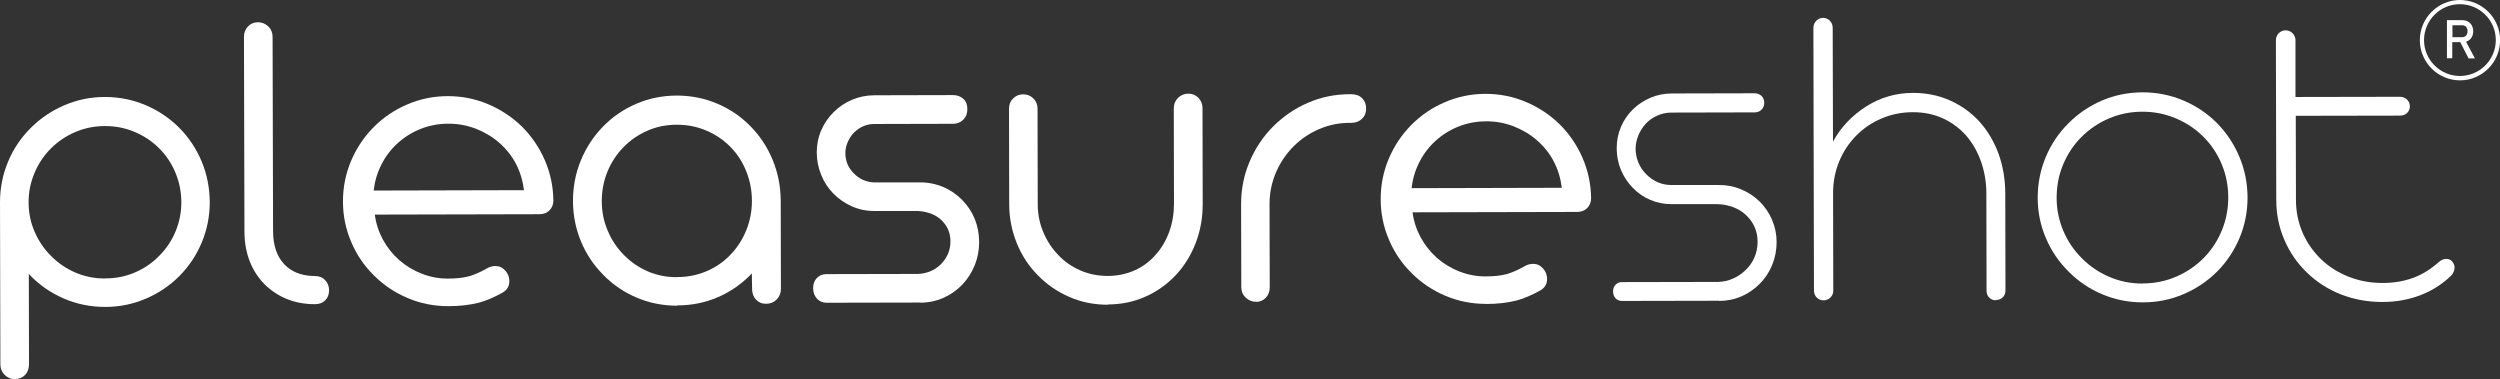
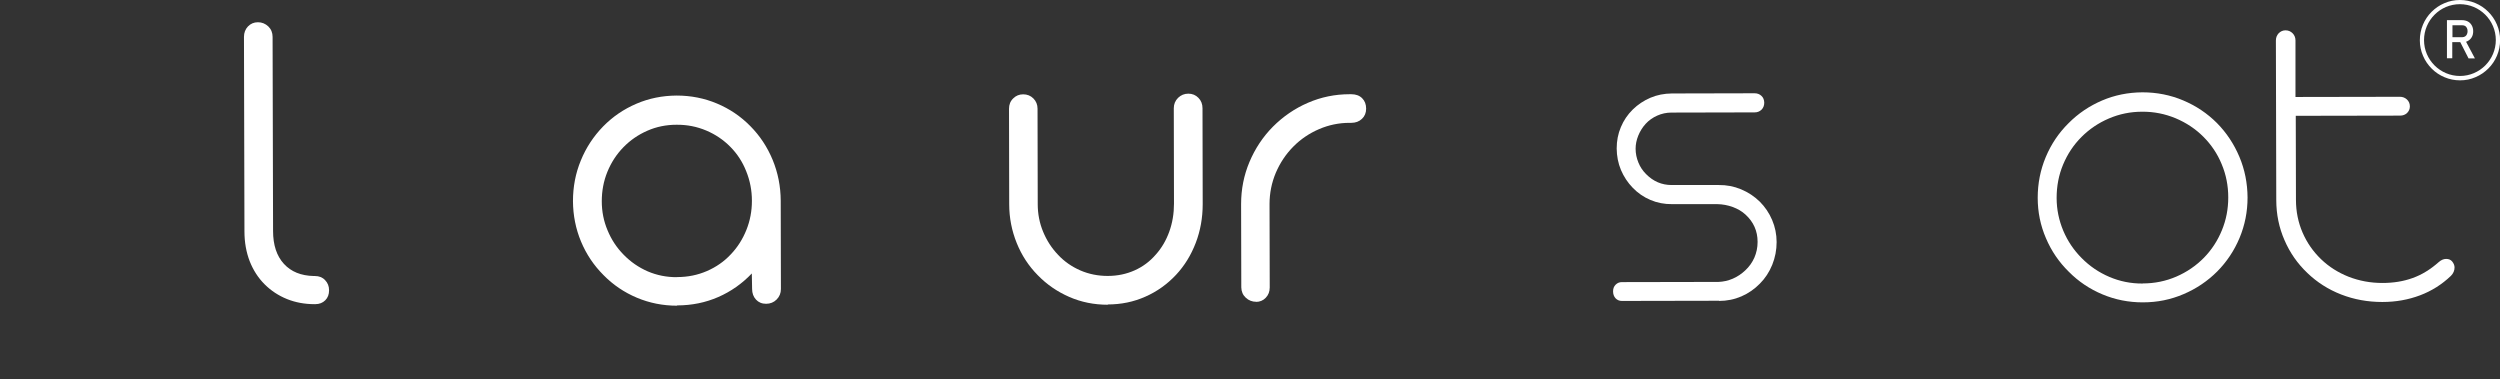
<svg xmlns="http://www.w3.org/2000/svg" viewBox="0 0 262.93 39.88" data-name="Layer 2" id="Layer_2">
  <rect x="0" y="0" width="262.93" height="39.88" fill="#333333" stroke="none" />
  <defs>
    <style>
      .cls-1 {
        fill: #fff;
      }
    </style>
  </defs>
  <g data-name="Layer 1" id="Layer_1-2">
    <g>
      <path d="M259.62,6.14h.67s-.93-1.75-.93-1.75c.07-.02.14-.05.2-.09.18-.1.31-.23.41-.41.1-.18.14-.38.14-.61,0-.23-.05-.43-.15-.61-.1-.18-.23-.31-.41-.41-.18-.09-.38-.14-.61-.14h-1.59s0,4.01,0,4.01h.56s0-1.7,0-1.7h.84s.86,1.69.86,1.69ZM257.92,2.66h1.05c.11,0,.2.02.29.07.08.05.15.12.19.22.05.09.07.2.07.33,0,.12-.02.23-.07.33-.04.09-.11.17-.19.22-.08.05-.18.08-.28.08h-1.05s0-1.24,0-1.24Z" class="cls-1" />
      <path d="M262.6,2.57c-.21-.5-.52-.95-.91-1.34-.39-.39-.84-.69-1.34-.9-.52-.22-1.07-.33-1.64-.33-.57,0-1.12.11-1.64.34-.5.21-.95.52-1.34.91-.39.39-.69.84-.9,1.34-.22.52-.33,1.07-.33,1.65,0,.57.11,1.12.34,1.64.21.5.52.95.91,1.34.39.39.84.69,1.34.9.52.22,1.07.33,1.64.33.57,0,1.12-.11,1.64-.34.5-.21.95-.52,1.34-.91.39-.39.69-.84.9-1.34.22-.52.33-1.07.33-1.65,0-.57-.11-1.12-.34-1.64M262.49,4.21c0,2.08-1.69,3.78-3.77,3.78-2.08,0-3.78-1.69-3.78-3.77,0-2.08,1.69-3.78,3.77-3.78,2.08,0,3.78,1.69,3.78,3.77Z" class="cls-1" />
-       <path d="M11.07,29.28c1.12,0,2.16-.21,3.13-.63.97-.42,1.83-1,2.56-1.76.74-.74,1.31-1.6,1.71-2.57.4-.97.61-1.99.6-3.06,0-1.09-.21-2.12-.62-3.1-.41-.98-.98-1.84-1.72-2.57-.74-.74-1.6-1.31-2.58-1.72-.98-.41-2.02-.62-3.12-.61-1.1,0-2.14.21-3.12.63-.98.42-1.84,1-2.57,1.74-.74.74-1.31,1.6-1.72,2.58-.41.98-.62,2.01-.61,3.1,0,1.07.21,2.09.63,3.06.42.97.99,1.82,1.74,2.56.74.75,1.6,1.33,2.58,1.75.98.41,2.02.62,3.12.61M1.58,39.88c-.42,0-.78-.15-1.09-.45-.3-.3-.45-.67-.45-1.11L0,21.3c0-1.51.28-2.94.85-4.3.57-1.36,1.37-2.54,2.39-3.55,1.01-1.01,2.19-1.81,3.53-2.38,1.35-.58,2.77-.87,4.26-.87,1.49,0,2.91.28,4.26.85,1.35.57,2.53,1.36,3.54,2.37,1.01,1.01,1.8,2.19,2.37,3.54.57,1.36.85,2.79.86,4.29,0,1.49-.28,2.91-.84,4.25s-1.35,2.52-2.35,3.53c-1.01,1.01-2.19,1.81-3.53,2.38-1.35.58-2.77.87-4.26.87-1.57,0-3.05-.3-4.43-.91-1.39-.61-2.6-1.46-3.62-2.56l.02,9.49c0,.45-.13.83-.4,1.12-.27.29-.62.44-1.06.44Z" class="cls-1" />
      <path d="M34.61,30.52c0,.44-.13.79-.4,1.06-.27.27-.62.41-1.06.41h-.05c-1.06,0-2.03-.18-2.92-.54-.89-.36-1.68-.88-2.35-1.55-.68-.68-1.2-1.49-1.57-2.43-.36-.94-.55-1.98-.55-3.13l-.05-20.46c0-.44.14-.8.42-1.1.28-.29.63-.44,1.05-.44.42,0,.78.15,1.09.44.3.29.45.66.45,1.1l.05,20.41c0,1.48.38,2.63,1.14,3.46.76.83,1.8,1.25,3.15,1.28h.11c.44,0,.8.14,1.07.43.28.29.42.64.42,1.06" class="cls-1" />
-       <path d="M39.31,20.04l15.8-.04c-.26-2.03-1.13-3.7-2.61-4.99-.72-.63-1.55-1.12-2.47-1.48-.92-.35-1.89-.53-2.9-.52-1.02,0-1.99.19-2.9.55-.91.36-1.72.87-2.43,1.52-.69.63-1.26,1.38-1.69,2.24-.44.86-.7,1.76-.81,2.72M47.14,32.2c-1.49,0-2.91-.28-4.26-.85-1.35-.57-2.53-1.36-3.54-2.37-1.03-1.01-1.83-2.18-2.4-3.53-.58-1.35-.87-2.77-.87-4.26,0-1.49.28-2.91.85-4.26.57-1.35,1.37-2.54,2.39-3.57,1.01-1.01,2.18-1.81,3.53-2.38,1.35-.58,2.77-.87,4.26-.87,1.48,0,2.89.28,4.24.85,1.35.57,2.54,1.36,3.57,2.37,1.01,1.01,1.81,2.18,2.39,3.52.58,1.34.88,2.75.9,4.23,0,.41-.13.75-.4,1.03-.27.28-.62.42-1.06.42l-17.32.04c.12.93.41,1.81.85,2.63.45.82,1.02,1.54,1.71,2.15.71.62,1.51,1.1,2.39,1.44.88.34,1.81.52,2.77.51.89,0,1.63-.09,2.22-.25.26-.08.53-.18.84-.31.3-.13.62-.29.97-.49.3-.18.61-.27.93-.27.41,0,.75.16,1.04.48.29.32.43.69.43,1.1,0,.54-.24.95-.72,1.22-.86.48-1.68.83-2.46,1.05-.95.24-2.03.37-3.23.37Z" class="cls-1" />
      <path d="M71.21,29.14c1.12,0,2.16-.21,3.13-.63.97-.42,1.81-1,2.52-1.76.71-.74,1.25-1.6,1.64-2.57.39-.97.58-1.99.58-3.06,0-1.09-.2-2.12-.6-3.11-.39-.99-.95-1.84-1.66-2.56-.73-.74-1.57-1.31-2.54-1.72-.97-.41-2.01-.62-3.12-.61-1.1,0-2.13.21-3.08.63-.96.42-1.8,1-2.52,1.74-.72.74-1.28,1.6-1.68,2.58-.4.98-.59,2.01-.59,3.1,0,1.07.2,2.09.61,3.06.4.97.96,1.82,1.69,2.56.73.75,1.57,1.33,2.53,1.75.96.41,1.99.62,3.09.61M71.21,32.15c-1.49,0-2.9-.28-4.23-.84-1.33-.56-2.5-1.35-3.51-2.38-1.01-1.01-1.8-2.18-2.36-3.52-.56-1.34-.84-2.76-.85-4.25,0-1.51.27-2.94.83-4.29.55-1.35,1.34-2.54,2.34-3.57,1.01-1.03,2.17-1.82,3.5-2.39,1.33-.57,2.73-.85,4.23-.86,1.51,0,2.92.28,4.25.84,1.33.56,2.5,1.35,3.51,2.38,1,1.01,1.78,2.19,2.34,3.54.56,1.36.84,2.79.85,4.29l.02,9.29c0,.44-.15.81-.45,1.11-.3.3-.67.45-1.11.45-.44,0-.79-.15-1.06-.44-.27-.29-.41-.67-.41-1.12l-.03-1.63c-1.02,1.07-2.2,1.9-3.53,2.48-1.33.58-2.77.88-4.33.88Z" class="cls-1" />
-       <path d="M96.76,31.82l-9.83.02c-.41,0-.74-.14-1.01-.43-.26-.29-.4-.65-.4-1.11,0-.44.13-.79.39-1.06.26-.27.6-.41,1.01-.41l9.56-.02c.42,0,.84-.08,1.27-.24.42-.16.79-.39,1.11-.69.74-.7,1.1-1.53,1.1-2.49,0-.95-.36-1.73-1.07-2.35-.32-.27-.69-.48-1.12-.62-.43-.14-.87-.22-1.32-.23h-4.45c-.84.01-1.64-.15-2.39-.48-.75-.33-1.4-.78-1.96-1.35-.56-.57-.99-1.23-1.29-1.98-.3-.75-.46-1.53-.46-2.36,0-.81.15-1.58.47-2.31.31-.72.75-1.37,1.31-1.92.56-.56,1.2-.99,1.94-1.3.74-.31,1.52-.47,2.35-.47l8.25-.02c.44,0,.8.13,1.09.39.29.26.43.62.43,1.07,0,.47-.14.84-.43,1.13-.29.29-.65.43-1.08.43l-8.27.02c-.83,0-1.55.31-2.17.93-.27.29-.48.62-.64.99-.16.37-.24.75-.24,1.14,0,.86.31,1.57.91,2.15.27.29.6.51.97.68.38.16.77.25,1.18.25h4.72c.87-.01,1.7.15,2.47.47.77.32,1.44.78,2.02,1.36,1.19,1.22,1.79,2.7,1.8,4.45,0,.84-.15,1.65-.46,2.42-.31.77-.74,1.45-1.3,2.04-.57.6-1.24,1.07-2,1.41-.76.33-1.58.5-2.45.5" class="cls-1" />
      <path d="M116.52,32.05c-1.45,0-2.8-.27-4.06-.82-1.26-.55-2.37-1.31-3.32-2.29-.95-.96-1.69-2.09-2.21-3.38-.52-1.29-.79-2.65-.79-4.08l-.02-10.04c0-.44.14-.8.44-1.09.29-.29.64-.43,1.05-.43.42,0,.78.14,1.07.43.29.29.44.65.44,1.08l.02,10.04c0,1.02.19,2,.57,2.91.38.92.9,1.72,1.57,2.42.66.71,1.45,1.25,2.34,1.64.9.39,1.86.58,2.88.58,1.03,0,1.97-.2,2.84-.59.87-.39,1.61-.95,2.22-1.66.62-.69,1.09-1.5,1.42-2.42.33-.92.49-1.9.49-2.94l-.02-10.02c0-.44.15-.8.45-1.1.3-.29.66-.44,1.08-.44.42,0,.78.15,1.06.44.29.29.43.66.43,1.1l.02,10.08c0,1.43-.24,2.79-.73,4.07-.49,1.28-1.18,2.41-2.08,3.37-.92.98-1.99,1.75-3.22,2.29-1.23.55-2.55.82-3.97.82" class="cls-1" />
      <path d="M132.12,31.74c-.42,0-.79-.14-1.1-.43-.31-.29-.46-.65-.47-1.08l-.02-8.77c0-1.55.29-3.03.88-4.43.59-1.4,1.41-2.64,2.47-3.71,1.07-1.07,2.29-1.91,3.68-2.51,1.38-.6,2.85-.9,4.38-.9h.18c.48,0,.86.14,1.14.42.28.28.42.64.42,1.1,0,.44-.15.8-.44,1.07-.29.28-.67.42-1.12.42h-.18c-1.12,0-2.18.22-3.21.66-1.02.44-1.93,1.05-2.71,1.84-.78.79-1.39,1.7-1.84,2.75-.44,1.05-.66,2.15-.66,3.29l.02,8.77c0,.44-.14.8-.42,1.09-.28.29-.62.43-1.03.43" class="cls-1" />
-       <path d="M148.46,19.79l15.8-.04c-.26-2.03-1.13-3.7-2.61-4.99-.72-.63-1.55-1.12-2.47-1.48-.92-.35-1.89-.53-2.89-.52-1.03,0-1.99.19-2.9.55-.91.36-1.72.87-2.43,1.52-.69.63-1.26,1.38-1.69,2.24-.44.86-.7,1.76-.81,2.71M156.28,31.96c-1.49,0-2.91-.28-4.26-.85-1.35-.57-2.53-1.36-3.54-2.37-1.03-1.01-1.83-2.18-2.4-3.53-.58-1.35-.87-2.77-.87-4.26,0-1.49.28-2.91.85-4.26.57-1.35,1.37-2.54,2.39-3.57,1.01-1.01,2.18-1.81,3.53-2.38,1.35-.58,2.77-.87,4.26-.87,1.48,0,2.89.28,4.24.85,1.35.57,2.54,1.36,3.57,2.37,1.01,1.01,1.81,2.18,2.39,3.52.58,1.34.88,2.75.9,4.23,0,.41-.13.75-.4,1.03-.27.28-.62.42-1.06.42l-17.32.04c.12.93.41,1.81.85,2.63.45.82,1.02,1.54,1.71,2.16.71.62,1.51,1.1,2.39,1.44.88.34,1.81.52,2.77.51.89,0,1.63-.09,2.22-.25.26-.08.53-.18.84-.31.3-.13.62-.29.97-.49.3-.18.61-.27.93-.27.41,0,.75.16,1.04.48.29.32.43.69.43,1.1,0,.54-.24.95-.72,1.22-.86.48-1.68.83-2.46,1.05-.95.24-2.03.37-3.23.37Z" class="cls-1" />
      <path d="M180.8,31.63l-10.22.02c-.27,0-.49-.09-.67-.28-.17-.19-.26-.43-.26-.73,0-.29.09-.52.27-.7.18-.18.4-.27.65-.27l10.17-.02c.51-.02,1.01-.13,1.5-.34.49-.21.93-.51,1.32-.88.41-.38.72-.82.95-1.33.22-.51.34-1.06.34-1.66,0-1.15-.43-2.1-1.27-2.87-.38-.35-.83-.61-1.35-.8-.52-.19-1.06-.29-1.62-.3h-4.75c-.81.01-1.58-.14-2.28-.44-.71-.3-1.33-.73-1.86-1.28-.53-.54-.94-1.17-1.24-1.87-.3-.71-.44-1.46-.45-2.26,0-.8.14-1.55.44-2.25.29-.7.71-1.32,1.25-1.85.54-.53,1.16-.94,1.86-1.24.7-.3,1.45-.44,2.25-.45l8.7-.02c.29,0,.53.09.72.27.2.18.29.42.3.72,0,.3-.1.55-.29.74-.2.19-.44.28-.72.28l-8.75.02c-.53,0-1.03.11-1.5.32-.47.21-.88.5-1.21.86-.33.36-.59.78-.78,1.24-.19.47-.28.93-.28,1.38,0,.5.1.98.29,1.45.19.47.46.87.81,1.22.76.77,1.65,1.15,2.69,1.15h4.95c.83-.01,1.61.14,2.35.45.74.31,1.4.74,1.97,1.3.56.56.99,1.2,1.3,1.93.31.73.47,1.5.47,2.32,0,.83-.15,1.62-.46,2.39-.31.76-.74,1.42-1.3,1.98-.56.57-1.2,1.02-1.94,1.34-.74.32-1.53.48-2.37.48" class="cls-1" />
-       <path d="M209.9,31.58c-.27,0-.5-.09-.69-.28-.19-.19-.28-.43-.28-.73l-.02-10.22c0-1.18-.19-2.28-.55-3.32-.36-1.04-.88-1.95-1.54-2.73-.7-.8-1.52-1.41-2.48-1.85-.96-.44-2.01-.65-3.16-.65-1.16,0-2.25.22-3.27.65-1.02.43-1.91,1.03-2.67,1.8-.78.79-1.39,1.7-1.81,2.74-.43,1.04-.64,2.15-.64,3.32l.02,10.26c0,.29-.1.53-.3.72-.2.2-.44.3-.71.3-.29,0-.53-.1-.72-.29-.2-.2-.3-.44-.3-.72l-.06-27.63c0-.3.1-.55.3-.76.2-.2.44-.31.71-.31.29,0,.53.1.72.3.2.2.3.46.3.76l.03,11.96c.42-.77.92-1.46,1.5-2.07.58-.61,1.24-1.15,1.97-1.62,1.49-.95,3.13-1.43,4.93-1.44,1.42,0,2.72.26,3.92.8,1.2.54,2.24,1.29,3.11,2.25.86.96,1.52,2.09,1.99,3.37.46,1.29.69,2.66.7,4.1l.02,10.24c0,.3-.09.55-.28.74-.19.19-.43.28-.73.28" class="cls-1" />
      <path d="M225.35,29.81c1.25,0,2.43-.24,3.54-.72,1.11-.48,2.07-1.14,2.9-1.98.81-.83,1.44-1.79,1.89-2.89.45-1.09.67-2.24.67-3.45,0-1.24-.23-2.4-.69-3.5-.45-1.1-1.1-2.06-1.93-2.89-.83-.83-1.8-1.47-2.91-1.94-1.11-.46-2.28-.7-3.52-.69-1.24,0-2.4.24-3.5.71-1.1.47-2.06,1.12-2.89,1.95-.83.83-1.47,1.8-1.93,2.9-.46,1.1-.68,2.27-.68,3.51,0,1.21.24,2.35.7,3.45.46,1.09,1.11,2.05,1.94,2.88.83.84,1.8,1.5,2.9,1.97,1.1.47,2.27.71,3.51.7M225.36,31.8c-1.49,0-2.91-.28-4.24-.84-1.34-.56-2.52-1.35-3.54-2.38-1.03-1.01-1.83-2.18-2.4-3.52-.58-1.34-.87-2.76-.87-4.25,0-1.51.28-2.94.85-4.3.57-1.36,1.37-2.54,2.39-3.55,1.02-1.03,2.2-1.82,3.53-2.39,1.33-.57,2.75-.85,4.24-.86,1.51,0,2.94.28,4.29.85,1.35.57,2.53,1.36,3.54,2.37,1.01,1.02,1.8,2.21,2.37,3.56.57,1.35.85,2.78.86,4.28,0,1.49-.28,2.91-.84,4.25-.56,1.34-1.35,2.52-2.35,3.53-1.01,1.01-2.19,1.81-3.53,2.38-1.35.58-2.77.87-4.28.87Z" class="cls-1" />
      <path d="M250.54,31.76c-1.52,0-2.96-.26-4.32-.79-1.36-.53-2.54-1.29-3.55-2.26-1.03-.98-1.83-2.12-2.4-3.44-.58-1.32-.87-2.73-.87-4.24l-.04-16.77c0-.3.1-.55.29-.76.2-.2.44-.31.72-.31.29,0,.53.1.74.3.2.2.31.46.31.76v5.95s10.98-.02,10.98-.02c.29,0,.53.09.74.28.2.19.31.43.31.73,0,.27-.1.5-.29.69-.2.19-.44.28-.75.28l-10.96.02.02,8.84c0,1.24.24,2.39.7,3.45.46,1.06,1.11,1.99,1.94,2.79.83.8,1.8,1.41,2.91,1.85,1.11.43,2.29.65,3.54.65,1.16,0,2.22-.17,3.18-.52.96-.34,1.87-.9,2.74-1.67.26-.23.52-.34.79-.34.27,0,.48.09.63.27.17.21.25.42.25.63,0,.33-.13.63-.38.88-.95.91-2.03,1.59-3.25,2.05-1.22.46-2.54.7-3.95.7" class="cls-1" />
    </g>
  </g>
</svg>